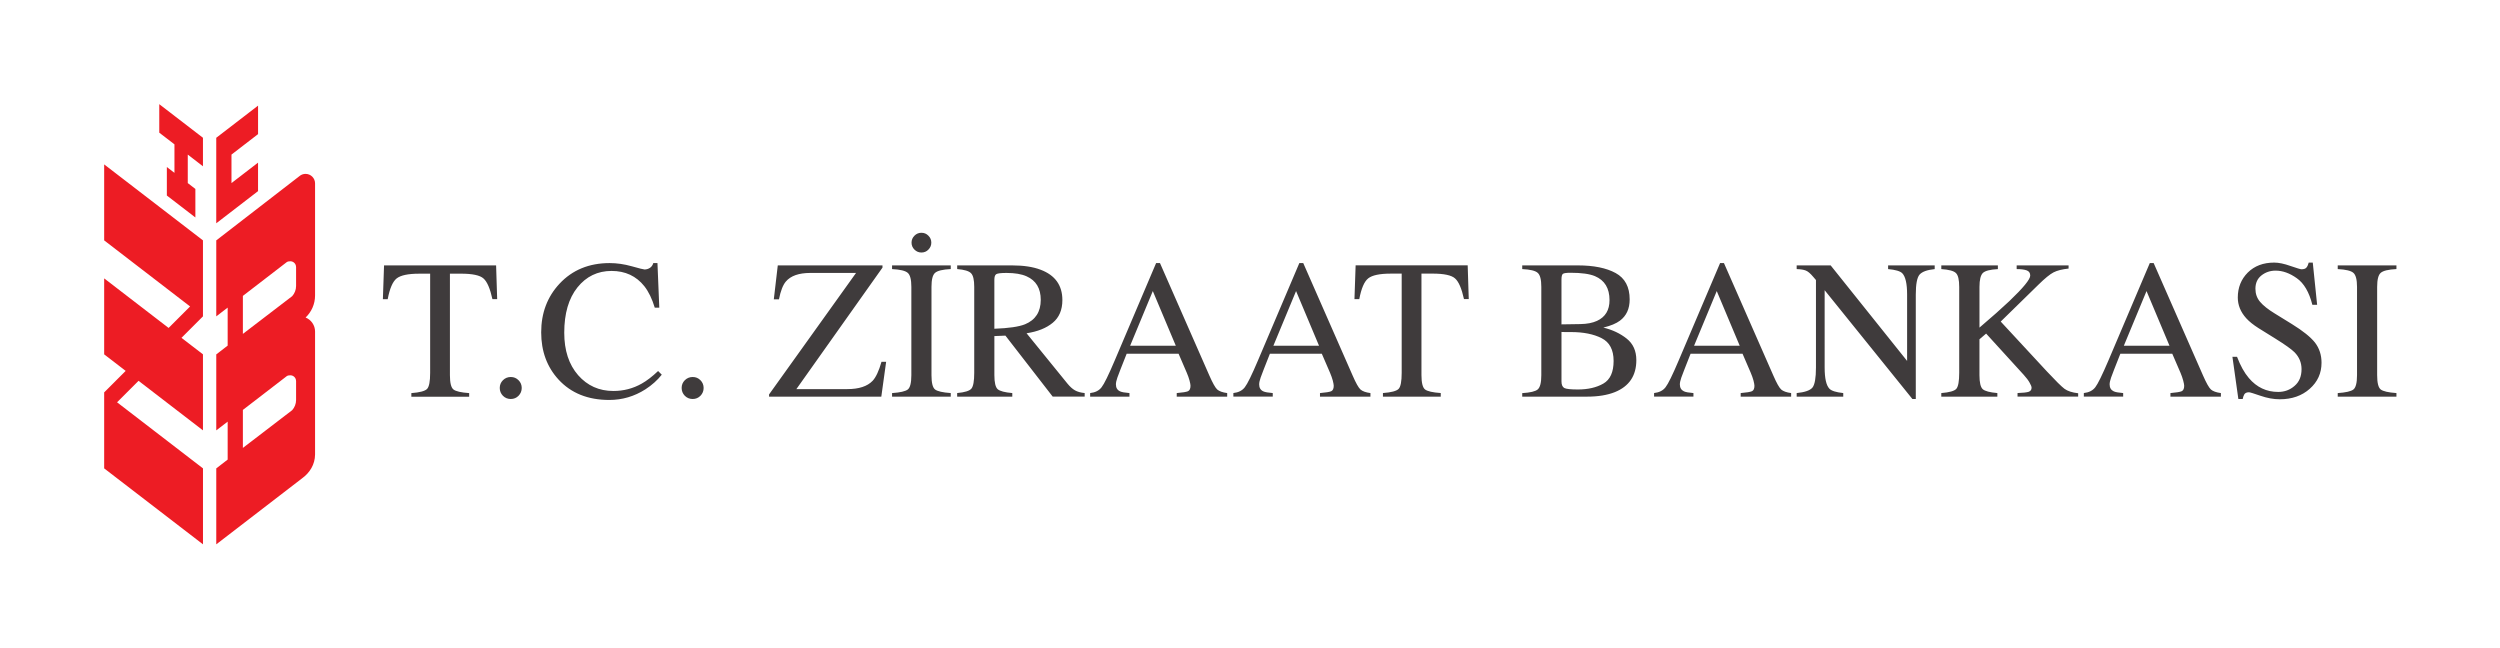
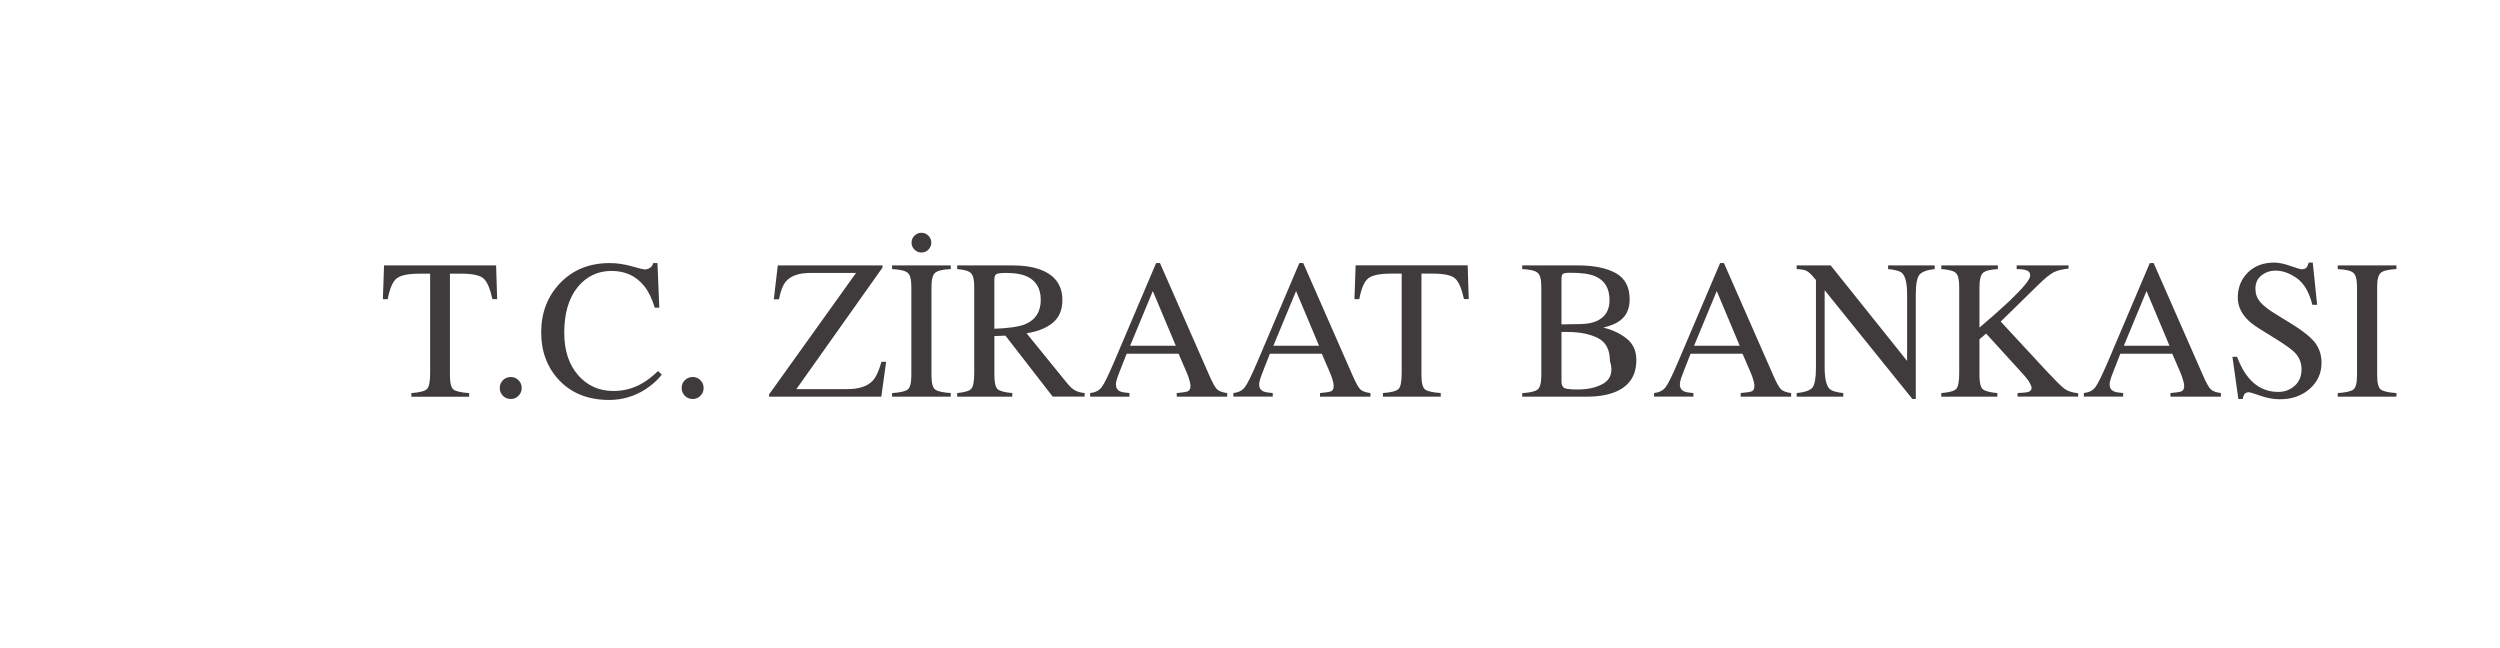
<svg xmlns="http://www.w3.org/2000/svg" version="1.1" id="katman_1" x="0px" y="0px" width="120px" height="31.1px" viewBox="0 0 120 31.1" enable-background="new 0 0 120 31.1" xml:space="preserve">
-   <path fill="#ED1C24" d="M5,7.891l4.742,3.647v3.647l-1.031,1.031l1.031,0.792v3.649L6.65,18.279l-1.031,1.031l4.124,3.172v3.646  L5,22.482v-3.648l1.032-1.031L5,17.009v-3.647l3.093,2.379l1.031-1.031L5,11.538V7.891z M12.387,7.806l-1.276,0.982V7.42  l1.276-0.982V5.07L10.38,6.614v4.104l2.006-1.544V7.806z M7.645,6.368l0.729,0.561v1.368l-0.365-0.28v1.368l1.369,1.053V9.069  L9.013,8.788V7.42l0.729,0.562V6.613L7.645,5V6.368z M14.21,12.813c0-0.15-0.124-0.272-0.273-0.272c-0.06,0-0.128,0.009-0.173,0.041  l-2.106,1.621v1.824l2.368-1.812c0.114-0.129,0.186-0.3,0.186-0.488V12.813z M14.21,18.285c0-0.15-0.124-0.271-0.273-0.271  c-0.06,0-0.128,0.008-0.173,0.041l-2.106,1.621V21.5l2.368-1.813c0.114-0.129,0.186-0.301,0.186-0.488V18.285z M15.123,8.801  c0,1.356,0,3.659,0,5.382c0,0.416-0.175,0.792-0.454,1.058c0.266,0.108,0.454,0.369,0.454,0.674v5.897  c-0.002,0.484-0.257,0.883-0.621,1.146l-4.121,3.17v-3.646l0.547-0.422v-1.822l-0.547,0.42v-3.647l0.547-0.422v-1.824l-0.547,0.421  v-3.648c0,0,4.024-3.111,4.027-3.111c0.074-0.05,0.163-0.081,0.259-0.081C14.918,8.347,15.123,8.549,15.123,8.801" />
-   <path fill="#3F3B3C" d="M18.434,12.74h5.379l0.051,1.618h-0.228c-0.111-0.508-0.254-0.838-0.427-0.99  c-0.17-0.155-0.531-0.232-1.083-0.232h-0.53v4.873c0,0.369,0.057,0.598,0.172,0.688c0.115,0.088,0.366,0.145,0.752,0.172v0.174  h-2.775v-0.174c0.402-0.029,0.654-0.098,0.753-0.199c0.1-0.102,0.149-0.359,0.149-0.771v-4.762h-0.529  c-0.528,0-0.887,0.076-1.08,0.228c-0.189,0.152-0.332,0.483-0.428,0.995h-0.232L18.434,12.74z M24.141,18.998  c0.103,0.102,0.228,0.154,0.376,0.154s0.273-0.053,0.372-0.154c0.102-0.105,0.154-0.23,0.154-0.377c0-0.145-0.052-0.27-0.154-0.371  c-0.103-0.104-0.226-0.154-0.372-0.154c-0.146,0-0.271,0.051-0.376,0.154c-0.102,0.102-0.153,0.227-0.153,0.371  C23.988,18.768,24.039,18.893,24.141,18.998 M30.324,12.781c-0.362-0.102-0.715-0.153-1.06-0.153c-0.989,0-1.792,0.331-2.408,0.991  c-0.586,0.629-0.879,1.407-0.879,2.334c0,0.905,0.278,1.661,0.832,2.265c0.602,0.654,1.414,0.98,2.436,0.98  c0.624,0,1.202-0.17,1.735-0.51c0.312-0.203,0.575-0.436,0.785-0.703l-0.176-0.176c-0.285,0.27-0.548,0.471-0.786,0.604  c-0.415,0.236-0.869,0.354-1.362,0.354c-0.682,0-1.246-0.252-1.691-0.758c-0.443-0.508-0.666-1.188-0.666-2.037  c0-0.923,0.211-1.648,0.633-2.176c0.424-0.527,0.97-0.791,1.637-0.791c0.66,0,1.186,0.245,1.576,0.735  c0.205,0.261,0.37,0.603,0.498,1.027h0.218l-0.088-2.139h-0.199c-0.031,0.105-0.088,0.183-0.167,0.233  c-0.081,0.05-0.166,0.074-0.255,0.074C30.891,12.935,30.687,12.883,30.324,12.781 M32.872,18.998  c0.103,0.102,0.229,0.154,0.377,0.154s0.272-0.053,0.372-0.154c0.102-0.105,0.153-0.23,0.153-0.377c0-0.145-0.052-0.27-0.153-0.371  c-0.103-0.104-0.226-0.154-0.372-0.154s-0.272,0.051-0.377,0.154c-0.103,0.102-0.153,0.227-0.153,0.371  C32.719,18.768,32.77,18.893,32.872,18.998 M36.915,19.039h5.388l0.232-1.674h-0.223c-0.126,0.443-0.27,0.75-0.428,0.916  c-0.254,0.264-0.658,0.396-1.213,0.396h-2.445l4.133-5.831V12.74h-5.026l-0.19,1.627h0.247c0.08-0.403,0.19-0.687,0.33-0.852  c0.233-0.276,0.625-0.414,1.176-0.414h2.194l-4.175,5.832V19.039z M44.563,11.981c0.093-0.093,0.14-0.205,0.14-0.334  c0-0.13-0.046-0.242-0.14-0.334c-0.09-0.093-0.202-0.14-0.335-0.14c-0.129,0-0.241,0.046-0.334,0.14  c-0.093,0.093-0.14,0.204-0.14,0.334c0,0.13,0.047,0.242,0.14,0.334c0.093,0.093,0.205,0.14,0.334,0.14  C44.361,12.121,44.473,12.075,44.563,11.981 M42.819,19.039h2.817v-0.172c-0.387-0.027-0.638-0.084-0.753-0.172  c-0.115-0.09-0.172-0.318-0.172-0.688v-4.236c0-0.35,0.057-0.575,0.172-0.674c0.115-0.102,0.366-0.163,0.753-0.182V12.74h-2.817  v0.176c0.388,0.019,0.639,0.08,0.754,0.182c0.115,0.099,0.172,0.324,0.172,0.674v4.236c-0.001,0.369-0.057,0.598-0.172,0.688  c-0.115,0.088-0.366,0.145-0.754,0.172V19.039z M45.944,19.039h2.646v-0.172c-0.359-0.031-0.593-0.092-0.702-0.186  c-0.105-0.096-0.158-0.32-0.158-0.674v-1.875l0.53-0.022l2.27,2.928h1.534v-0.172c-0.189-0.018-0.344-0.061-0.465-0.129  c-0.121-0.068-0.242-0.178-0.363-0.326l-1.961-2.414c0.53-0.081,0.948-0.248,1.255-0.502c0.309-0.254,0.464-0.619,0.464-1.092  c0-0.707-0.347-1.192-1.042-1.455c-0.366-0.14-0.822-0.209-1.371-0.209h-2.636v0.176c0.344,0.028,0.566,0.095,0.665,0.2  c0.102,0.102,0.153,0.32,0.153,0.655v4.125c0,0.396-0.045,0.648-0.135,0.758c-0.09,0.109-0.318,0.18-0.684,0.213V19.039z   M49.199,15.566c-0.294,0.118-0.785,0.189-1.47,0.214v-2.348c0-0.142,0.03-0.232,0.088-0.27c0.063-0.041,0.228-0.061,0.497-0.061  c0.401,0,0.721,0.054,0.963,0.163c0.453,0.201,0.679,0.578,0.679,1.13C49.956,14.968,49.703,15.359,49.199,15.566 M54.214,19.039  v-0.172c-0.223-0.018-0.375-0.045-0.455-0.084c-0.13-0.061-0.195-0.172-0.195-0.334c0-0.08,0.023-0.189,0.07-0.324  c0.049-0.141,0.198-0.521,0.446-1.146h2.492l0.395,0.917c0.056,0.131,0.099,0.254,0.131,0.371c0.031,0.119,0.046,0.201,0.046,0.248  c0,0.139-0.041,0.227-0.121,0.264c-0.081,0.035-0.26,0.064-0.54,0.088v0.172h2.422v-0.172c-0.223-0.029-0.382-0.088-0.479-0.172  c-0.093-0.086-0.218-0.309-0.376-0.668l-2.371-5.399h-0.186l-1.985,4.672C53.21,18.002,53,18.432,52.875,18.59  c-0.121,0.158-0.303,0.25-0.548,0.277v0.172H54.214z M54.247,16.594l1.088-2.623l1.103,2.623H54.247z M61.092,19.039v-0.172  c-0.224-0.018-0.376-0.045-0.457-0.084c-0.13-0.061-0.195-0.172-0.195-0.334c0-0.08,0.023-0.189,0.07-0.324  c0.049-0.141,0.197-0.521,0.445-1.146h2.492l0.396,0.917c0.055,0.131,0.1,0.254,0.131,0.371c0.029,0.119,0.045,0.201,0.045,0.248  c0,0.139-0.041,0.227-0.121,0.264c-0.08,0.035-0.26,0.064-0.539,0.088v0.172h2.422v-0.172c-0.223-0.029-0.383-0.088-0.479-0.172  c-0.094-0.086-0.219-0.309-0.375-0.668l-2.371-5.399h-0.188l-1.985,4.672c-0.297,0.701-0.508,1.131-0.633,1.289  c-0.121,0.158-0.304,0.25-0.548,0.277v0.172H61.092z M61.123,16.594l1.088-2.623l1.102,2.623H61.123z M65.014,14.357h0.232  c0.096-0.511,0.238-0.843,0.428-0.995c0.191-0.152,0.551-0.228,1.078-0.228h0.529v4.762c0,0.412-0.049,0.67-0.148,0.771  c-0.098,0.102-0.35,0.17-0.752,0.199v0.174h2.775v-0.174c-0.389-0.027-0.639-0.084-0.754-0.172c-0.113-0.09-0.172-0.318-0.172-0.688  v-4.873h0.529c0.553,0,0.914,0.077,1.084,0.232c0.174,0.152,0.316,0.482,0.428,0.99H70.5l-0.051-1.618H65.07L65.014,14.357z   M76.654,15.403c-0.211,0.097-0.477,0.148-0.795,0.153l-0.908,0.014v-2.147c0-0.152,0.023-0.245,0.07-0.279s0.17-0.051,0.367-0.051  c0.525,0,0.916,0.055,1.172,0.163c0.465,0.198,0.697,0.581,0.697,1.148C77.258,14.885,77.057,15.218,76.654,15.403 M73.068,19.039  h3.107c0.529,0,0.975-0.072,1.338-0.217c0.689-0.279,1.031-0.791,1.031-1.535c0-0.443-0.154-0.788-0.463-1.033  c-0.311-0.248-0.684-0.424-1.121-0.53c0.354-0.086,0.617-0.197,0.795-0.33c0.313-0.233,0.469-0.573,0.469-1.022  c0-0.599-0.225-1.021-0.674-1.266c-0.445-0.244-1.051-0.367-1.813-0.367h-2.67v0.177c0.385,0.019,0.633,0.079,0.744,0.182  c0.115,0.099,0.172,0.324,0.172,0.674v4.236c0,0.357-0.057,0.584-0.172,0.684c-0.111,0.096-0.359,0.154-0.744,0.178V19.039z   M76.961,18.412c-0.33,0.189-0.736,0.283-1.223,0.283c-0.338,0-0.555-0.023-0.646-0.068c-0.094-0.049-0.141-0.156-0.141-0.322  v-2.371c0.082,0.003,0.141,0.005,0.178,0.005h0.279c0.594,0,1.084,0.097,1.469,0.293c0.385,0.195,0.576,0.56,0.576,1.093  C77.453,17.861,77.289,18.223,76.961,18.412 M81.285,19.039v-0.172c-0.225-0.018-0.375-0.045-0.457-0.084  c-0.129-0.061-0.195-0.172-0.195-0.334c0-0.08,0.023-0.189,0.07-0.324c0.049-0.141,0.199-0.521,0.445-1.146h2.494l0.395,0.917  c0.055,0.131,0.1,0.254,0.131,0.371c0.029,0.119,0.045,0.201,0.045,0.248c0,0.139-0.039,0.227-0.121,0.264  c-0.08,0.035-0.26,0.064-0.539,0.088v0.172h2.422v-0.172c-0.223-0.029-0.383-0.088-0.479-0.172  c-0.094-0.086-0.219-0.309-0.375-0.668l-2.371-5.399h-0.186l-1.986,4.672c-0.297,0.701-0.508,1.131-0.633,1.289  c-0.121,0.158-0.305,0.25-0.549,0.277v0.172H81.285z M81.316,16.594l1.088-2.623l1.102,2.623H81.316z M86.24,19.039h2.236v-0.172  c-0.344-0.037-0.564-0.105-0.664-0.209c-0.152-0.158-0.229-0.496-0.229-1.018V13.93l4.213,5.223h0.162v-5.013  c0-0.499,0.061-0.818,0.18-0.958c0.123-0.14,0.363-0.228,0.727-0.265V12.74h-2.236v0.176c0.35,0.031,0.578,0.098,0.68,0.2  c0.154,0.159,0.232,0.499,0.232,1.023v3.185l-3.668-4.584H86.24v0.176c0.195,0.006,0.34,0.03,0.438,0.07  c0.1,0.038,0.219,0.138,0.357,0.302l0.131,0.153v4.199c0,0.502-0.057,0.822-0.168,0.963c-0.111,0.135-0.363,0.225-0.758,0.264  V19.039z M93.182,19.039h2.691v-0.172c-0.359-0.031-0.594-0.092-0.701-0.186c-0.105-0.096-0.158-0.32-0.158-0.674v-1.721l0.32-0.274  l1.805,1.981c0.129,0.143,0.225,0.268,0.283,0.377c0.063,0.107,0.094,0.189,0.094,0.24c0,0.098-0.047,0.162-0.141,0.197  c-0.094,0.029-0.271,0.051-0.533,0.059v0.172h2.91v-0.162c-0.289-0.033-0.508-0.105-0.656-0.213c-0.15-0.113-0.43-0.391-0.842-0.832  l-2.219-2.396l1.811-1.771c0.309-0.304,0.551-0.501,0.725-0.591c0.176-0.09,0.416-0.15,0.721-0.182V12.74h-2.492v0.176  c0.207,0,0.367,0.021,0.479,0.061c0.115,0.041,0.172,0.124,0.172,0.251c0,0.18-0.334,0.587-1,1.223  c-0.371,0.351-0.85,0.775-1.436,1.274v-1.953c0-0.34,0.055-0.563,0.162-0.669c0.109-0.105,0.35-0.167,0.721-0.186V12.74h-2.715  v0.176c0.365,0.025,0.6,0.088,0.701,0.19c0.105,0.1,0.158,0.321,0.158,0.665v4.125c0,0.402-0.045,0.658-0.139,0.768  c-0.094,0.105-0.334,0.172-0.721,0.203V19.039z M101.912,19.039v-0.172c-0.223-0.018-0.375-0.045-0.455-0.084  c-0.129-0.061-0.195-0.172-0.195-0.334c0-0.08,0.023-0.189,0.07-0.324c0.049-0.141,0.197-0.521,0.445-1.146h2.492l0.396,0.917  c0.055,0.131,0.098,0.254,0.129,0.371c0.031,0.119,0.047,0.201,0.047,0.248c0,0.139-0.041,0.227-0.121,0.264  c-0.08,0.035-0.26,0.064-0.539,0.088v0.172h2.422v-0.172c-0.223-0.029-0.383-0.088-0.479-0.172  c-0.094-0.086-0.219-0.309-0.377-0.668l-2.371-5.399h-0.186l-1.984,4.672c-0.299,0.701-0.51,1.131-0.633,1.289  c-0.121,0.158-0.305,0.25-0.549,0.277v0.172H101.912z M101.945,16.594l1.088-2.623l1.102,2.623H101.945z M107.156,17.125  l0.285,2.027h0.209c0.012-0.078,0.037-0.15,0.074-0.219c0.039-0.068,0.115-0.104,0.227-0.104c0.047,0,0.23,0.057,0.551,0.168  s0.629,0.168,0.924,0.168c0.586,0,1.066-0.168,1.441-0.502c0.379-0.336,0.566-0.752,0.566-1.25c0-0.374-0.105-0.696-0.314-0.969  c-0.215-0.27-0.584-0.565-1.107-0.888l-0.836-0.516c-0.314-0.192-0.545-0.377-0.693-0.553c-0.148-0.173-0.223-0.383-0.223-0.628  c0-0.273,0.096-0.485,0.287-0.637c0.195-0.155,0.424-0.232,0.684-0.232c0.334,0,0.672,0.12,1.014,0.363  c0.344,0.242,0.594,0.668,0.748,1.278h0.229l-0.209-2.027h-0.195c-0.025,0.102-0.061,0.181-0.107,0.237  c-0.043,0.056-0.125,0.084-0.242,0.084c-0.043,0-0.219-0.053-0.525-0.158c-0.303-0.108-0.564-0.163-0.781-0.163  c-0.525,0-0.949,0.16-1.27,0.479c-0.318,0.319-0.479,0.719-0.479,1.199c0,0.364,0.135,0.695,0.406,0.995  c0.145,0.159,0.34,0.315,0.584,0.47l0.814,0.506c0.469,0.292,0.775,0.511,0.92,0.656c0.225,0.23,0.336,0.5,0.336,0.809  c0,0.346-0.111,0.613-0.336,0.805c-0.219,0.193-0.482,0.289-0.785,0.289c-0.561,0-1.031-0.221-1.408-0.666  c-0.217-0.254-0.406-0.594-0.568-1.021H107.156z M112.211,19.039h2.818v-0.172c-0.389-0.027-0.639-0.084-0.754-0.172  c-0.115-0.09-0.172-0.318-0.172-0.688v-4.236c0-0.35,0.057-0.575,0.172-0.674c0.115-0.102,0.365-0.163,0.754-0.182V12.74h-2.818  v0.176c0.387,0.019,0.639,0.08,0.752,0.182c0.115,0.099,0.174,0.324,0.174,0.674v4.236c0,0.369-0.059,0.598-0.174,0.688  c-0.113,0.088-0.365,0.145-0.752,0.172V19.039z" />
+   <path fill="#3F3B3C" d="M18.434,12.74h5.379l0.051,1.618h-0.228c-0.111-0.508-0.254-0.838-0.427-0.99  c-0.17-0.155-0.531-0.232-1.083-0.232h-0.53v4.873c0,0.369,0.057,0.598,0.172,0.688c0.115,0.088,0.366,0.145,0.752,0.172v0.174  h-2.775v-0.174c0.402-0.029,0.654-0.098,0.753-0.199c0.1-0.102,0.149-0.359,0.149-0.771v-4.762h-0.529  c-0.528,0-0.887,0.076-1.08,0.228c-0.189,0.152-0.332,0.483-0.428,0.995h-0.232L18.434,12.74z M24.141,18.998  c0.103,0.102,0.228,0.154,0.376,0.154s0.273-0.053,0.372-0.154c0.102-0.105,0.154-0.23,0.154-0.377c0-0.145-0.052-0.27-0.154-0.371  c-0.103-0.104-0.226-0.154-0.372-0.154c-0.146,0-0.271,0.051-0.376,0.154c-0.102,0.102-0.153,0.227-0.153,0.371  C23.988,18.768,24.039,18.893,24.141,18.998 M30.324,12.781c-0.362-0.102-0.715-0.153-1.06-0.153c-0.989,0-1.792,0.331-2.408,0.991  c-0.586,0.629-0.879,1.407-0.879,2.334c0,0.905,0.278,1.661,0.832,2.265c0.602,0.654,1.414,0.98,2.436,0.98  c0.624,0,1.202-0.17,1.735-0.51c0.312-0.203,0.575-0.436,0.785-0.703l-0.176-0.176c-0.285,0.27-0.548,0.471-0.786,0.604  c-0.415,0.236-0.869,0.354-1.362,0.354c-0.682,0-1.246-0.252-1.691-0.758c-0.443-0.508-0.666-1.188-0.666-2.037  c0-0.923,0.211-1.648,0.633-2.176c0.424-0.527,0.97-0.791,1.637-0.791c0.66,0,1.186,0.245,1.576,0.735  c0.205,0.261,0.37,0.603,0.498,1.027h0.218l-0.088-2.139h-0.199c-0.031,0.105-0.088,0.183-0.167,0.233  c-0.081,0.05-0.166,0.074-0.255,0.074C30.891,12.935,30.687,12.883,30.324,12.781 M32.872,18.998  c0.103,0.102,0.229,0.154,0.377,0.154s0.272-0.053,0.372-0.154c0.102-0.105,0.153-0.23,0.153-0.377c0-0.145-0.052-0.27-0.153-0.371  c-0.103-0.104-0.226-0.154-0.372-0.154s-0.272,0.051-0.377,0.154c-0.103,0.102-0.153,0.227-0.153,0.371  C32.719,18.768,32.77,18.893,32.872,18.998 M36.915,19.039h5.388l0.232-1.674h-0.223c-0.126,0.443-0.27,0.75-0.428,0.916  c-0.254,0.264-0.658,0.396-1.213,0.396h-2.445l4.133-5.831V12.74h-5.026l-0.19,1.627h0.247c0.08-0.403,0.19-0.687,0.33-0.852  c0.233-0.276,0.625-0.414,1.176-0.414h2.194l-4.175,5.832V19.039z M44.563,11.981c0.093-0.093,0.14-0.205,0.14-0.334  c0-0.13-0.046-0.242-0.14-0.334c-0.09-0.093-0.202-0.14-0.335-0.14c-0.129,0-0.241,0.046-0.334,0.14  c-0.093,0.093-0.14,0.204-0.14,0.334c0,0.13,0.047,0.242,0.14,0.334c0.093,0.093,0.205,0.14,0.334,0.14  C44.361,12.121,44.473,12.075,44.563,11.981 M42.819,19.039h2.817v-0.172c-0.387-0.027-0.638-0.084-0.753-0.172  c-0.115-0.09-0.172-0.318-0.172-0.688v-4.236c0-0.35,0.057-0.575,0.172-0.674c0.115-0.102,0.366-0.163,0.753-0.182V12.74h-2.817  v0.176c0.388,0.019,0.639,0.08,0.754,0.182c0.115,0.099,0.172,0.324,0.172,0.674v4.236c-0.001,0.369-0.057,0.598-0.172,0.688  c-0.115,0.088-0.366,0.145-0.754,0.172V19.039z M45.944,19.039h2.646v-0.172c-0.359-0.031-0.593-0.092-0.702-0.186  c-0.105-0.096-0.158-0.32-0.158-0.674v-1.875l0.53-0.022l2.27,2.928h1.534v-0.172c-0.189-0.018-0.344-0.061-0.465-0.129  c-0.121-0.068-0.242-0.178-0.363-0.326l-1.961-2.414c0.53-0.081,0.948-0.248,1.255-0.502c0.309-0.254,0.464-0.619,0.464-1.092  c0-0.707-0.347-1.192-1.042-1.455c-0.366-0.14-0.822-0.209-1.371-0.209h-2.636v0.176c0.344,0.028,0.566,0.095,0.665,0.2  c0.102,0.102,0.153,0.32,0.153,0.655v4.125c0,0.396-0.045,0.648-0.135,0.758c-0.09,0.109-0.318,0.18-0.684,0.213V19.039z   M49.199,15.566c-0.294,0.118-0.785,0.189-1.47,0.214v-2.348c0-0.142,0.03-0.232,0.088-0.27c0.063-0.041,0.228-0.061,0.497-0.061  c0.401,0,0.721,0.054,0.963,0.163c0.453,0.201,0.679,0.578,0.679,1.13C49.956,14.968,49.703,15.359,49.199,15.566 M54.214,19.039  v-0.172c-0.223-0.018-0.375-0.045-0.455-0.084c-0.13-0.061-0.195-0.172-0.195-0.334c0-0.08,0.023-0.189,0.07-0.324  c0.049-0.141,0.198-0.521,0.446-1.146h2.492l0.395,0.917c0.056,0.131,0.099,0.254,0.131,0.371c0.031,0.119,0.046,0.201,0.046,0.248  c0,0.139-0.041,0.227-0.121,0.264c-0.081,0.035-0.26,0.064-0.54,0.088v0.172h2.422v-0.172c-0.223-0.029-0.382-0.088-0.479-0.172  c-0.093-0.086-0.218-0.309-0.376-0.668l-2.371-5.399h-0.186l-1.985,4.672C53.21,18.002,53,18.432,52.875,18.59  c-0.121,0.158-0.303,0.25-0.548,0.277v0.172H54.214z M54.247,16.594l1.088-2.623l1.103,2.623H54.247z M61.092,19.039v-0.172  c-0.224-0.018-0.376-0.045-0.457-0.084c-0.13-0.061-0.195-0.172-0.195-0.334c0-0.08,0.023-0.189,0.07-0.324  c0.049-0.141,0.197-0.521,0.445-1.146h2.492l0.396,0.917c0.055,0.131,0.1,0.254,0.131,0.371c0.029,0.119,0.045,0.201,0.045,0.248  c0,0.139-0.041,0.227-0.121,0.264c-0.08,0.035-0.26,0.064-0.539,0.088v0.172h2.422v-0.172c-0.223-0.029-0.383-0.088-0.479-0.172  c-0.094-0.086-0.219-0.309-0.375-0.668l-2.371-5.399h-0.188l-1.985,4.672c-0.297,0.701-0.508,1.131-0.633,1.289  c-0.121,0.158-0.304,0.25-0.548,0.277v0.172H61.092z M61.123,16.594l1.088-2.623l1.102,2.623H61.123z M65.014,14.357h0.232  c0.096-0.511,0.238-0.843,0.428-0.995c0.191-0.152,0.551-0.228,1.078-0.228h0.529v4.762c0,0.412-0.049,0.67-0.148,0.771  c-0.098,0.102-0.35,0.17-0.752,0.199v0.174h2.775v-0.174c-0.389-0.027-0.639-0.084-0.754-0.172c-0.113-0.09-0.172-0.318-0.172-0.688  v-4.873h0.529c0.553,0,0.914,0.077,1.084,0.232c0.174,0.152,0.316,0.482,0.428,0.99H70.5l-0.051-1.618H65.07L65.014,14.357z   M76.654,15.403c-0.211,0.097-0.477,0.148-0.795,0.153l-0.908,0.014v-2.147c0-0.152,0.023-0.245,0.07-0.279s0.17-0.051,0.367-0.051  c0.525,0,0.916,0.055,1.172,0.163c0.465,0.198,0.697,0.581,0.697,1.148C77.258,14.885,77.057,15.218,76.654,15.403 M73.068,19.039  h3.107c0.529,0,0.975-0.072,1.338-0.217c0.689-0.279,1.031-0.791,1.031-1.535c0-0.443-0.154-0.788-0.463-1.033  c-0.311-0.248-0.684-0.424-1.121-0.53c0.354-0.086,0.617-0.197,0.795-0.33c0.313-0.233,0.469-0.573,0.469-1.022  c0-0.599-0.225-1.021-0.674-1.266c-0.445-0.244-1.051-0.367-1.813-0.367h-2.67v0.177c0.385,0.019,0.633,0.079,0.744,0.182  c0.115,0.099,0.172,0.324,0.172,0.674v4.236c0,0.357-0.057,0.584-0.172,0.684c-0.111,0.096-0.359,0.154-0.744,0.178V19.039z   M76.961,18.412c-0.33,0.189-0.736,0.283-1.223,0.283c-0.338,0-0.555-0.023-0.646-0.068c-0.094-0.049-0.141-0.156-0.141-0.322  v-2.371h0.279c0.594,0,1.084,0.097,1.469,0.293c0.385,0.195,0.576,0.56,0.576,1.093  C77.453,17.861,77.289,18.223,76.961,18.412 M81.285,19.039v-0.172c-0.225-0.018-0.375-0.045-0.457-0.084  c-0.129-0.061-0.195-0.172-0.195-0.334c0-0.08,0.023-0.189,0.07-0.324c0.049-0.141,0.199-0.521,0.445-1.146h2.494l0.395,0.917  c0.055,0.131,0.1,0.254,0.131,0.371c0.029,0.119,0.045,0.201,0.045,0.248c0,0.139-0.039,0.227-0.121,0.264  c-0.08,0.035-0.26,0.064-0.539,0.088v0.172h2.422v-0.172c-0.223-0.029-0.383-0.088-0.479-0.172  c-0.094-0.086-0.219-0.309-0.375-0.668l-2.371-5.399h-0.186l-1.986,4.672c-0.297,0.701-0.508,1.131-0.633,1.289  c-0.121,0.158-0.305,0.25-0.549,0.277v0.172H81.285z M81.316,16.594l1.088-2.623l1.102,2.623H81.316z M86.24,19.039h2.236v-0.172  c-0.344-0.037-0.564-0.105-0.664-0.209c-0.152-0.158-0.229-0.496-0.229-1.018V13.93l4.213,5.223h0.162v-5.013  c0-0.499,0.061-0.818,0.18-0.958c0.123-0.14,0.363-0.228,0.727-0.265V12.74h-2.236v0.176c0.35,0.031,0.578,0.098,0.68,0.2  c0.154,0.159,0.232,0.499,0.232,1.023v3.185l-3.668-4.584H86.24v0.176c0.195,0.006,0.34,0.03,0.438,0.07  c0.1,0.038,0.219,0.138,0.357,0.302l0.131,0.153v4.199c0,0.502-0.057,0.822-0.168,0.963c-0.111,0.135-0.363,0.225-0.758,0.264  V19.039z M93.182,19.039h2.691v-0.172c-0.359-0.031-0.594-0.092-0.701-0.186c-0.105-0.096-0.158-0.32-0.158-0.674v-1.721l0.32-0.274  l1.805,1.981c0.129,0.143,0.225,0.268,0.283,0.377c0.063,0.107,0.094,0.189,0.094,0.24c0,0.098-0.047,0.162-0.141,0.197  c-0.094,0.029-0.271,0.051-0.533,0.059v0.172h2.91v-0.162c-0.289-0.033-0.508-0.105-0.656-0.213c-0.15-0.113-0.43-0.391-0.842-0.832  l-2.219-2.396l1.811-1.771c0.309-0.304,0.551-0.501,0.725-0.591c0.176-0.09,0.416-0.15,0.721-0.182V12.74h-2.492v0.176  c0.207,0,0.367,0.021,0.479,0.061c0.115,0.041,0.172,0.124,0.172,0.251c0,0.18-0.334,0.587-1,1.223  c-0.371,0.351-0.85,0.775-1.436,1.274v-1.953c0-0.34,0.055-0.563,0.162-0.669c0.109-0.105,0.35-0.167,0.721-0.186V12.74h-2.715  v0.176c0.365,0.025,0.6,0.088,0.701,0.19c0.105,0.1,0.158,0.321,0.158,0.665v4.125c0,0.402-0.045,0.658-0.139,0.768  c-0.094,0.105-0.334,0.172-0.721,0.203V19.039z M101.912,19.039v-0.172c-0.223-0.018-0.375-0.045-0.455-0.084  c-0.129-0.061-0.195-0.172-0.195-0.334c0-0.08,0.023-0.189,0.07-0.324c0.049-0.141,0.197-0.521,0.445-1.146h2.492l0.396,0.917  c0.055,0.131,0.098,0.254,0.129,0.371c0.031,0.119,0.047,0.201,0.047,0.248c0,0.139-0.041,0.227-0.121,0.264  c-0.08,0.035-0.26,0.064-0.539,0.088v0.172h2.422v-0.172c-0.223-0.029-0.383-0.088-0.479-0.172  c-0.094-0.086-0.219-0.309-0.377-0.668l-2.371-5.399h-0.186l-1.984,4.672c-0.299,0.701-0.51,1.131-0.633,1.289  c-0.121,0.158-0.305,0.25-0.549,0.277v0.172H101.912z M101.945,16.594l1.088-2.623l1.102,2.623H101.945z M107.156,17.125  l0.285,2.027h0.209c0.012-0.078,0.037-0.15,0.074-0.219c0.039-0.068,0.115-0.104,0.227-0.104c0.047,0,0.23,0.057,0.551,0.168  s0.629,0.168,0.924,0.168c0.586,0,1.066-0.168,1.441-0.502c0.379-0.336,0.566-0.752,0.566-1.25c0-0.374-0.105-0.696-0.314-0.969  c-0.215-0.27-0.584-0.565-1.107-0.888l-0.836-0.516c-0.314-0.192-0.545-0.377-0.693-0.553c-0.148-0.173-0.223-0.383-0.223-0.628  c0-0.273,0.096-0.485,0.287-0.637c0.195-0.155,0.424-0.232,0.684-0.232c0.334,0,0.672,0.12,1.014,0.363  c0.344,0.242,0.594,0.668,0.748,1.278h0.229l-0.209-2.027h-0.195c-0.025,0.102-0.061,0.181-0.107,0.237  c-0.043,0.056-0.125,0.084-0.242,0.084c-0.043,0-0.219-0.053-0.525-0.158c-0.303-0.108-0.564-0.163-0.781-0.163  c-0.525,0-0.949,0.16-1.27,0.479c-0.318,0.319-0.479,0.719-0.479,1.199c0,0.364,0.135,0.695,0.406,0.995  c0.145,0.159,0.34,0.315,0.584,0.47l0.814,0.506c0.469,0.292,0.775,0.511,0.92,0.656c0.225,0.23,0.336,0.5,0.336,0.809  c0,0.346-0.111,0.613-0.336,0.805c-0.219,0.193-0.482,0.289-0.785,0.289c-0.561,0-1.031-0.221-1.408-0.666  c-0.217-0.254-0.406-0.594-0.568-1.021H107.156z M112.211,19.039h2.818v-0.172c-0.389-0.027-0.639-0.084-0.754-0.172  c-0.115-0.09-0.172-0.318-0.172-0.688v-4.236c0-0.35,0.057-0.575,0.172-0.674c0.115-0.102,0.365-0.163,0.754-0.182V12.74h-2.818  v0.176c0.387,0.019,0.639,0.08,0.752,0.182c0.115,0.099,0.174,0.324,0.174,0.674v4.236c0,0.369-0.059,0.598-0.174,0.688  c-0.113,0.088-0.365,0.145-0.752,0.172V19.039z" />
</svg>